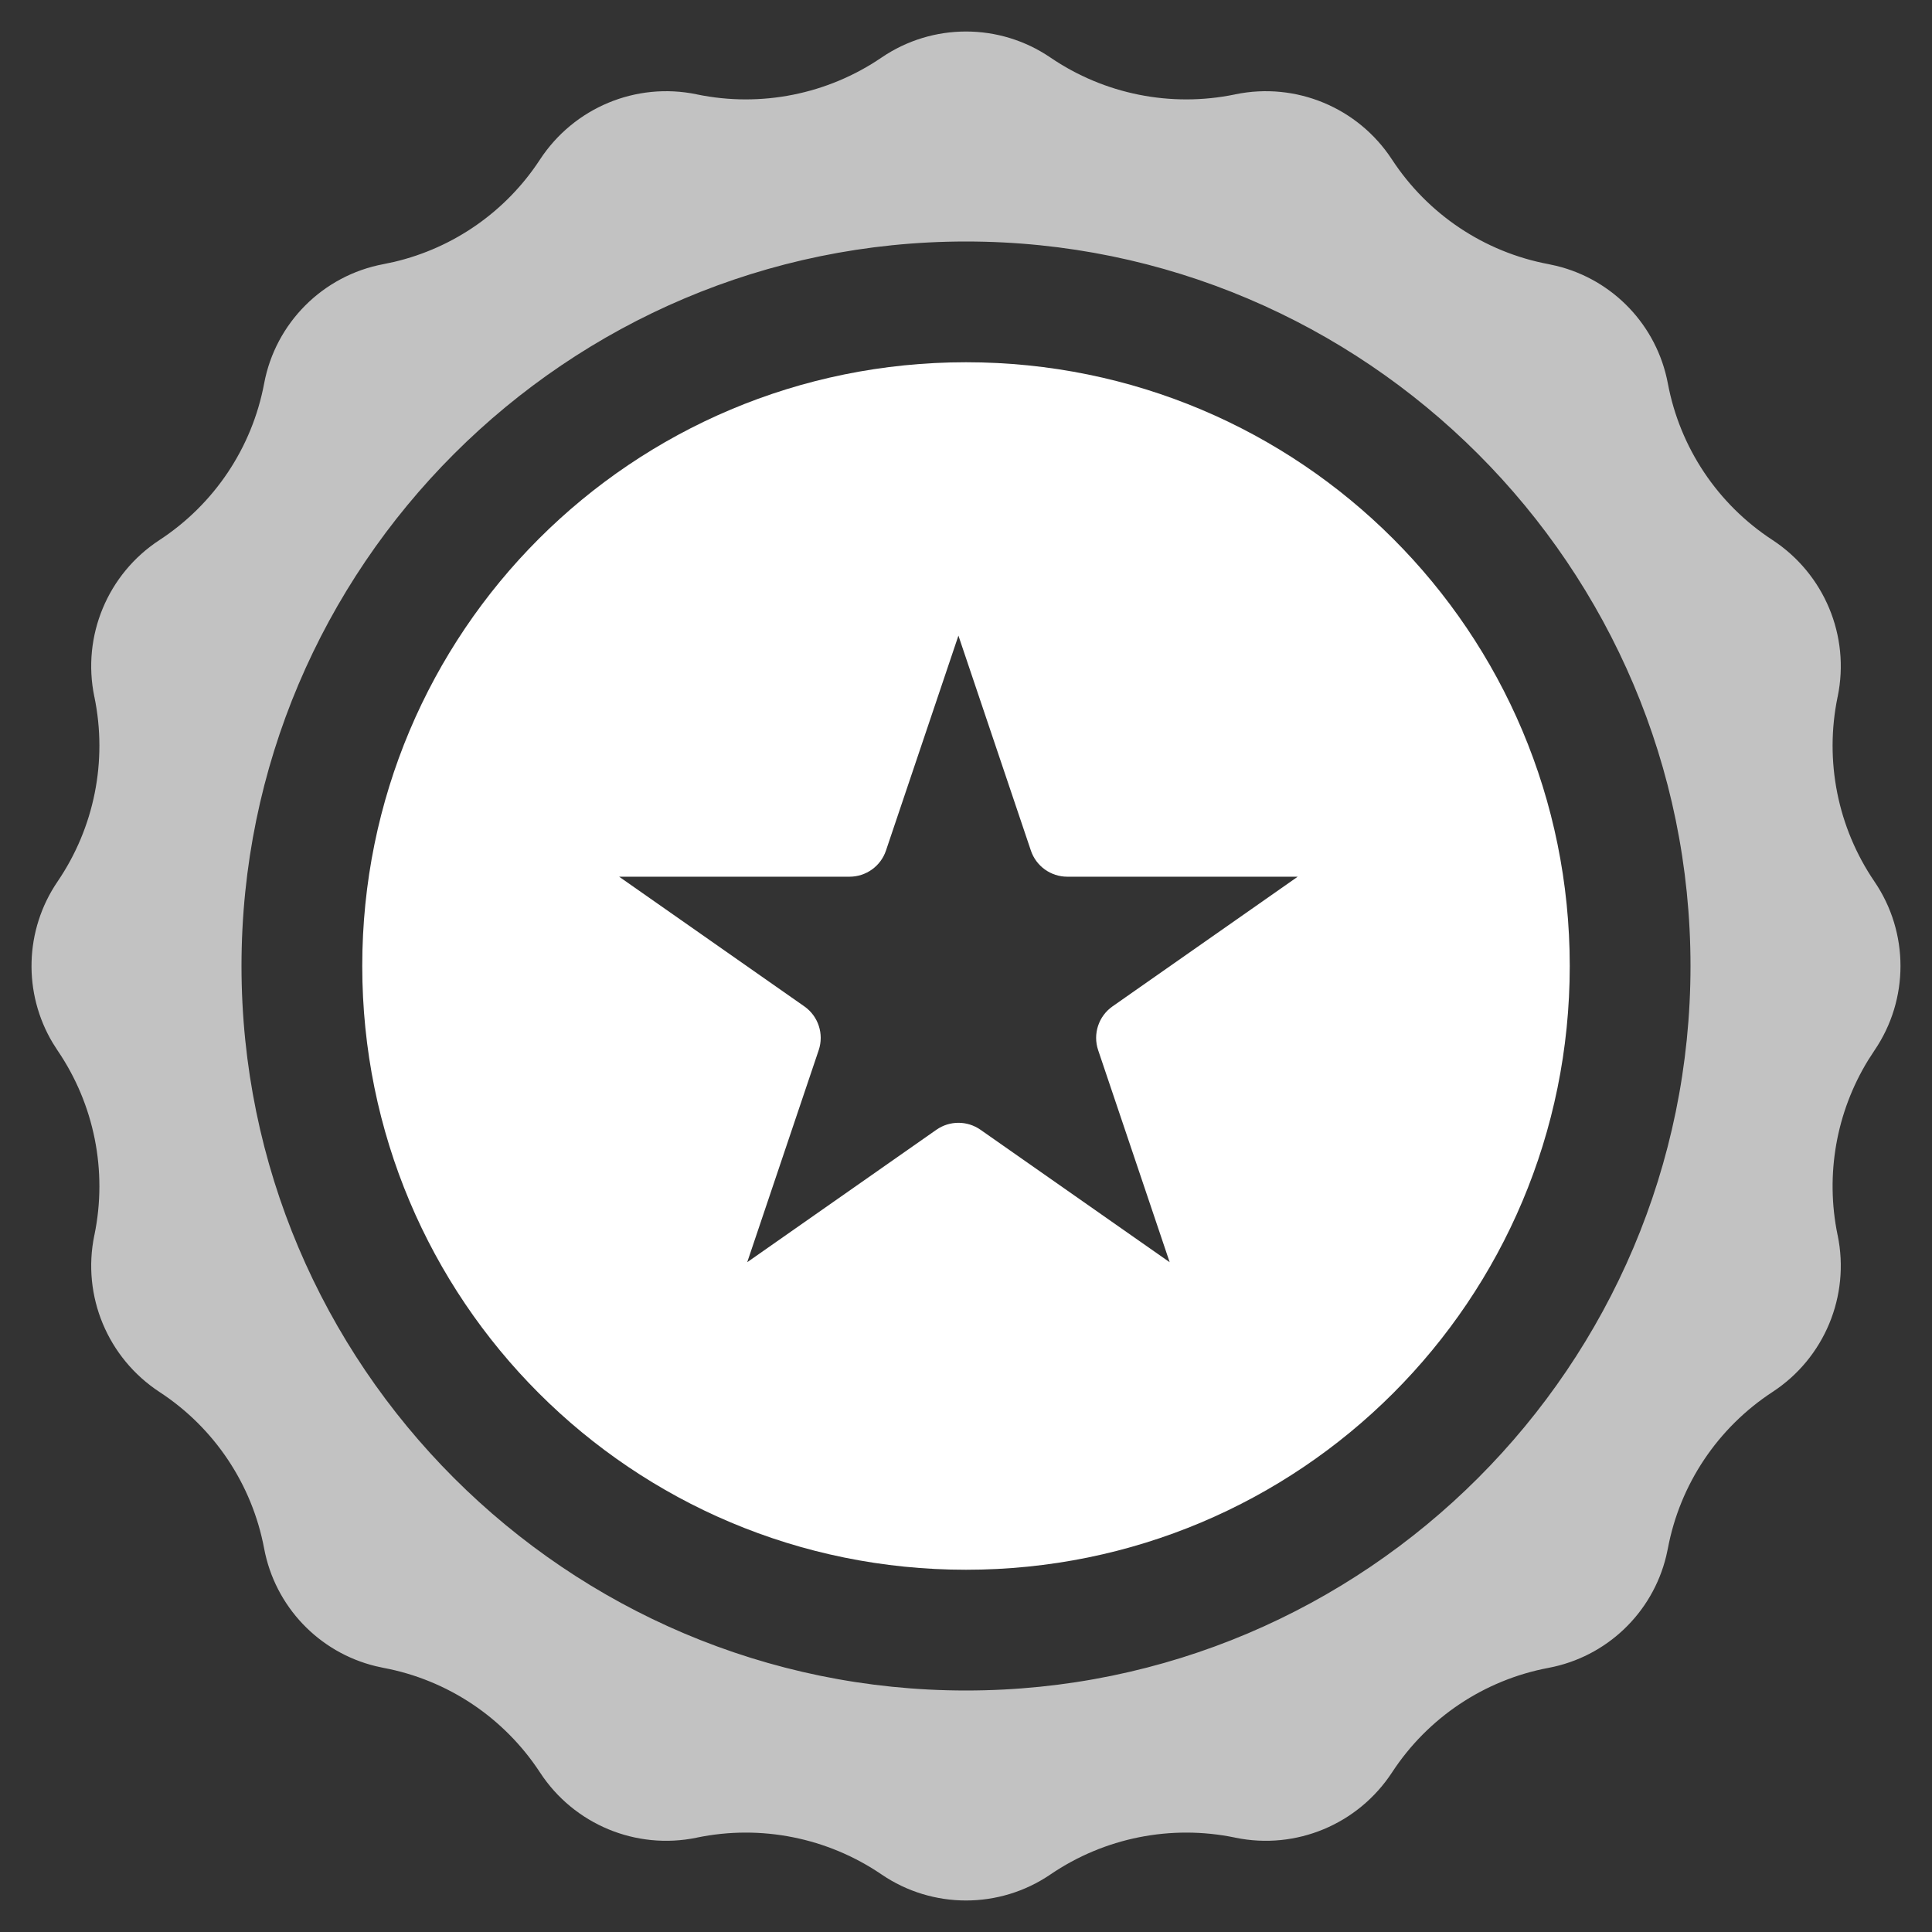
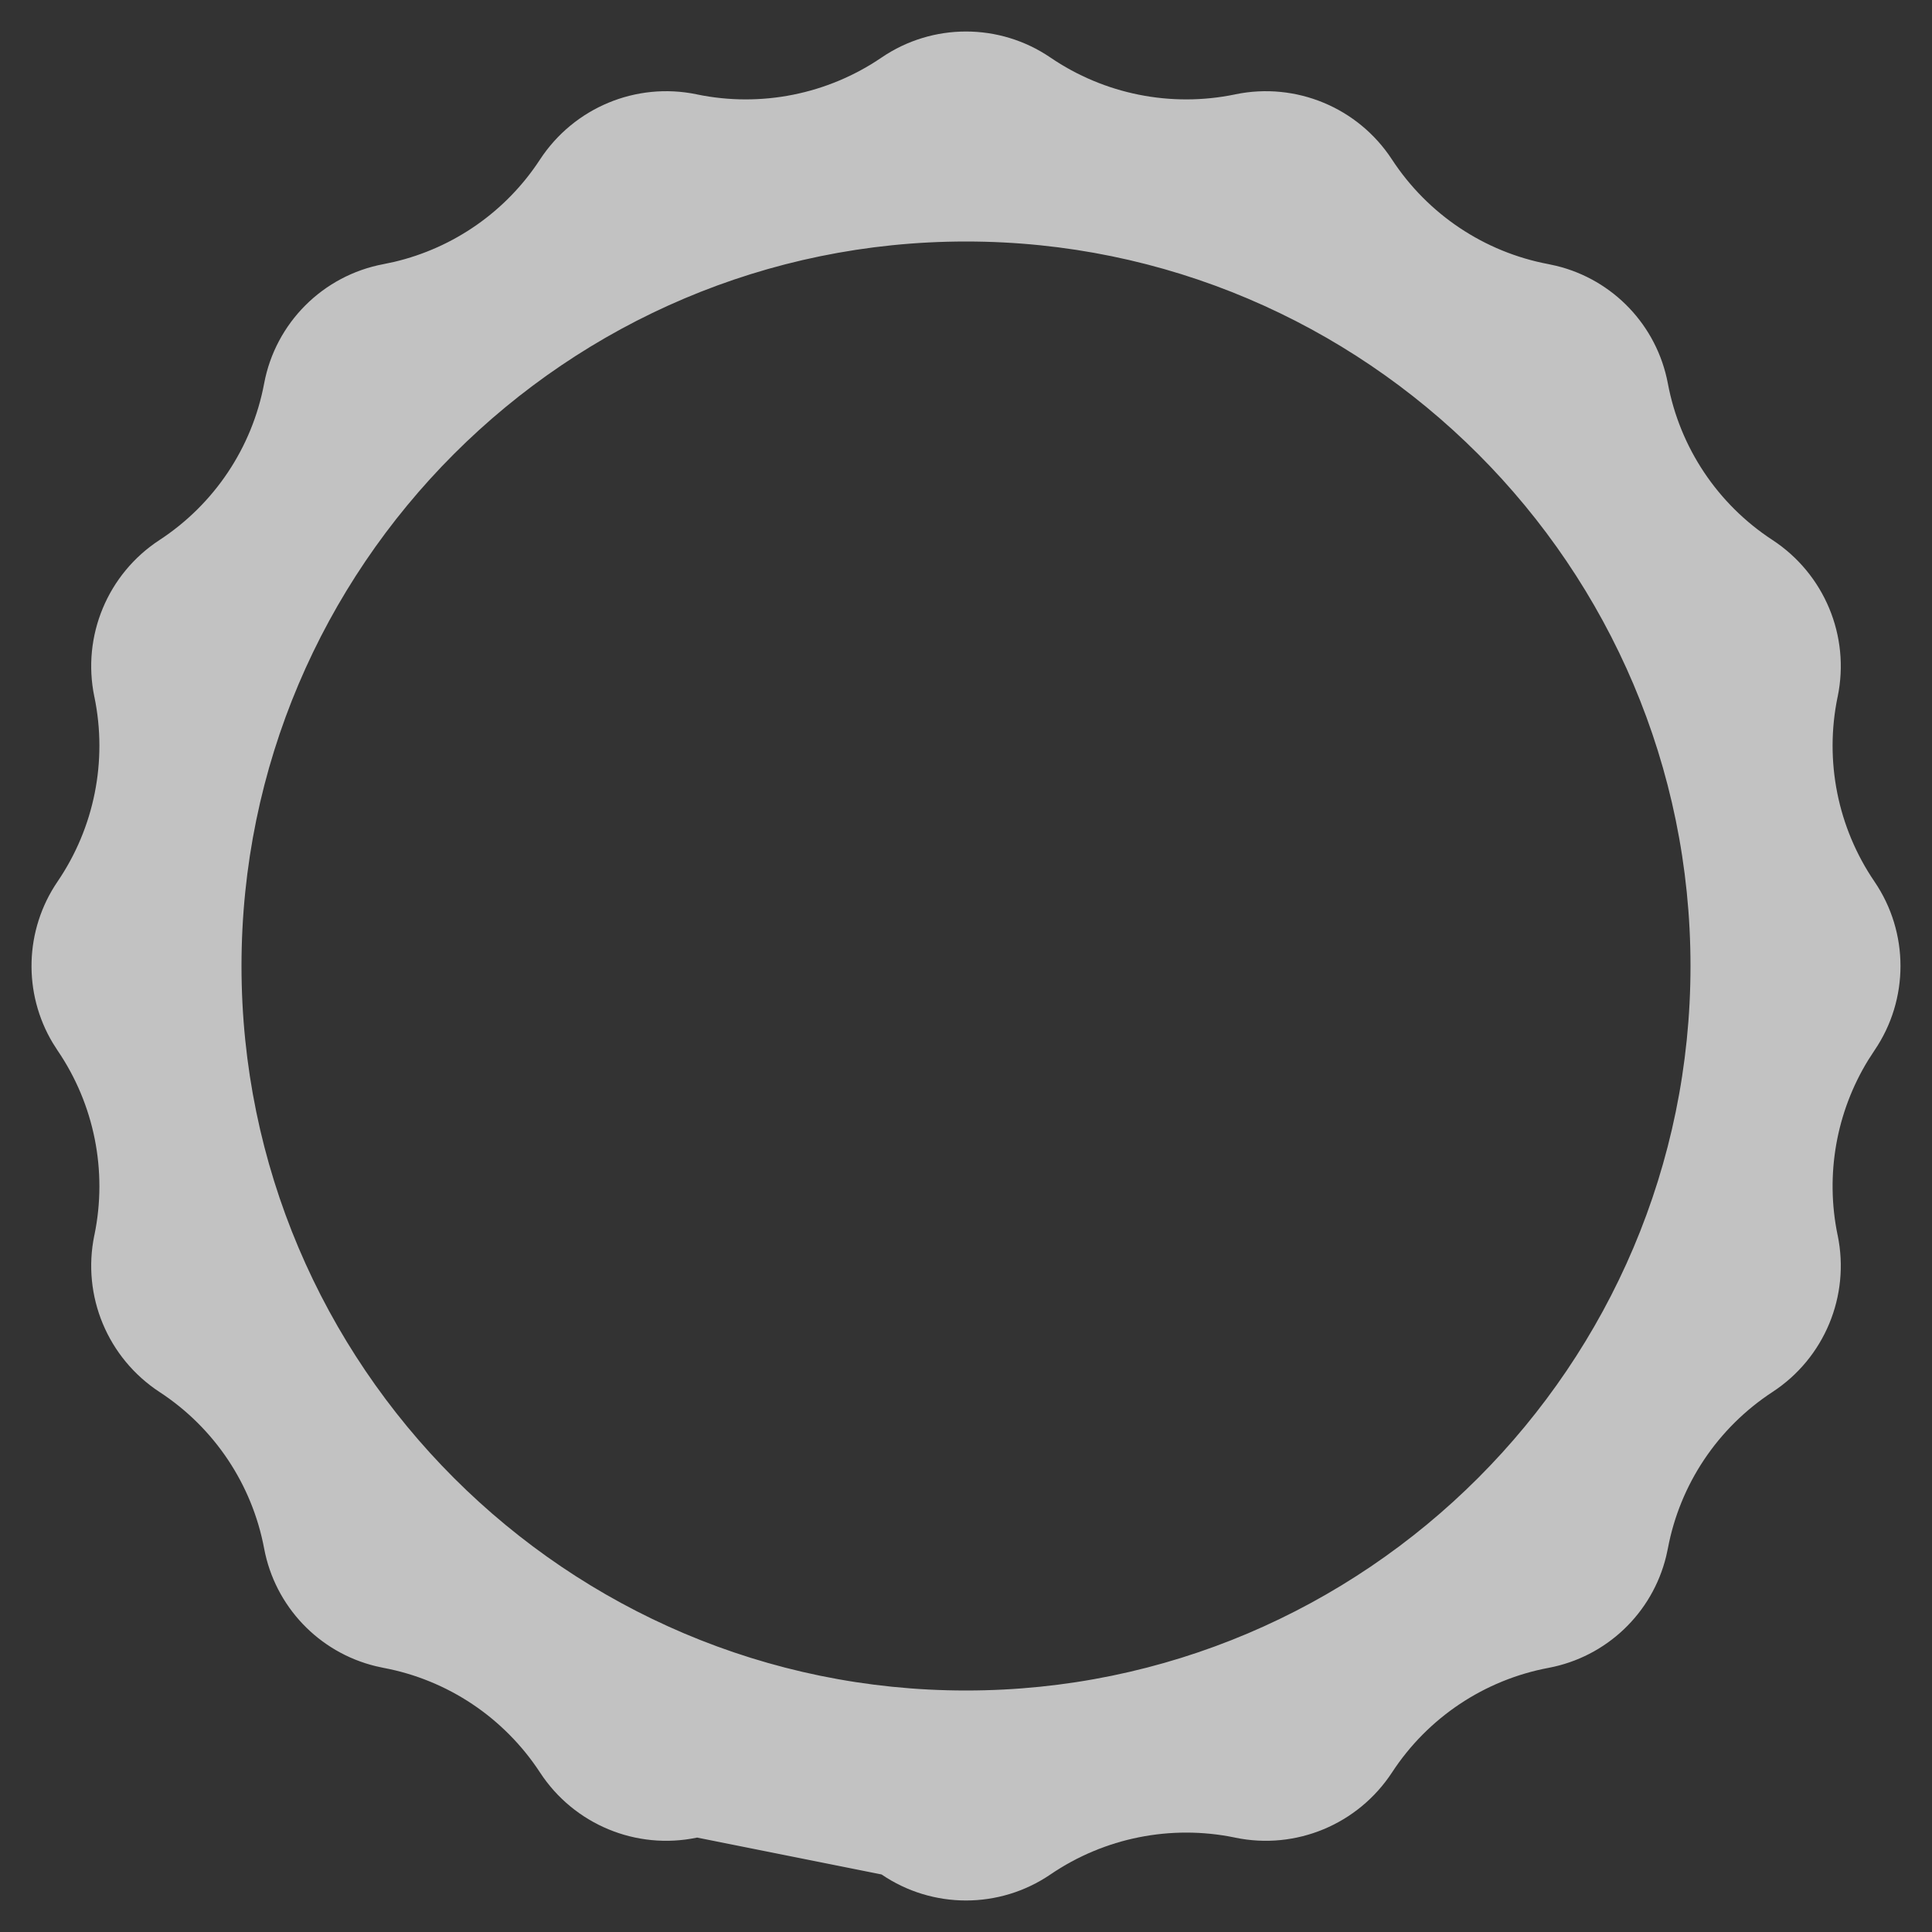
<svg xmlns="http://www.w3.org/2000/svg" width="50px" height="50px" viewBox="0 0 50 50" version="1.1">
  <rect x="0" y="0" width="50" height="50" fill="#333333" stroke="none" />
  <title>编组 16备份 6</title>
  <g id="11.1修改" stroke="none" stroke-width="1" fill="none" fill-rule="evenodd">
    <g id="50-vlog-挑战赛11.5修改（效果展示）" transform="translate(-2138, -2718)" fill="#FFFFFF" fill-rule="nonzero">
      <g id="编组-16备份-6" transform="translate(2138, 2718)">
-         <path d="M22.815,1.489 C24.133,0.591 25.867,0.591 27.185,1.489 C28.582,2.441 30.305,2.785 31.96,2.444 L31.96,2.444 L31.971,2.441 C33.539,2.117 35.146,2.785 36.023,4.126 L36.023,4.126 C36.953,5.548 38.415,6.524 40.076,6.836 L40.076,6.836 L40.278,6.88 C41.748,7.238 42.882,8.425 43.164,9.924 C43.476,11.585 44.452,13.047 45.867,13.972 L45.867,13.972 C47.215,14.854 47.883,16.461 47.559,18.029 L47.559,18.029 L47.556,18.04 C47.215,19.695 47.559,21.418 48.511,22.815 C49.409,24.133 49.409,25.867 48.511,27.185 L48.511,27.185 L48.349,27.435 C47.521,28.784 47.235,30.402 47.556,31.96 L47.556,31.96 L47.559,31.971 C47.883,33.539 47.215,35.146 45.874,36.023 L45.874,36.023 C44.452,36.953 43.476,38.415 43.164,40.076 L43.164,40.076 L43.12,40.278 C42.762,41.748 41.575,42.882 40.076,43.164 C38.415,43.476 36.953,44.452 36.028,45.867 L36.028,45.867 C35.146,47.215 33.539,47.883 31.971,47.559 L31.971,47.559 L31.96,47.556 C30.305,47.215 28.582,47.559 27.185,48.511 C25.867,49.409 24.133,49.409 22.815,48.511 C21.418,47.559 19.695,47.215 18.04,47.556 L18.04,47.556 L18.029,47.559 C16.461,47.883 14.854,47.215 13.977,45.874 L13.977,45.874 C13.047,44.452 11.585,43.476 9.924,43.164 L9.924,43.164 L9.722,43.12 C8.252,42.762 7.118,41.575 6.836,40.076 C6.524,38.415 5.548,36.953 4.133,36.028 L4.133,36.028 C2.785,35.146 2.117,33.539 2.441,31.971 L2.441,31.971 L2.444,31.96 C2.785,30.305 2.441,28.582 1.489,27.185 L1.489,27.185 L1.367,26.994 C0.593,25.703 0.634,24.07 1.489,22.815 C2.441,21.418 2.785,19.695 2.444,18.04 L2.444,18.04 L2.441,18.029 C2.117,16.461 2.785,14.854 4.126,13.977 L4.126,13.977 C5.548,13.047 6.524,11.585 6.836,9.924 C7.13,8.357 8.357,7.13 9.924,6.836 L9.924,6.836 L10.199,6.778 C11.746,6.414 13.099,5.469 13.972,4.133 L13.972,4.133 C14.854,2.785 16.461,2.117 18.029,2.441 L18.029,2.441 L18.04,2.444 C19.695,2.785 21.418,2.441 22.815,1.489 Z M25,6.25 C14.663,6.25 6.25,14.663 6.25,25 C6.25,35.337 14.663,43.75 25,43.75 C35.337,43.75 43.75,35.337 43.75,25 C43.75,14.663 35.337,6.25 25,6.25 Z" id="形状结合" fill-opacity="0.701" />
-         <path d="M25,9.375 C33.648,9.375 40.625,16.352 40.625,25 C40.625,33.648 33.648,40.625 25,40.625 C16.352,40.625 9.375,33.648 9.375,25 C9.375,16.352 16.352,9.375 25,9.375 Z M24.804,16.45 L22.929,22.012 C22.793,22.417 22.413,22.689 21.986,22.689 L16.023,22.689 L20.816,26.045 C21.177,26.298 21.329,26.759 21.188,27.178 L19.338,32.666 L24.234,29.238 C24.405,29.118 24.605,29.058 24.804,29.058 C25.004,29.058 25.203,29.118 25.375,29.238 L30.271,32.666 L28.42,27.178 C28.279,26.759 28.431,26.298 28.792,26.045 L33.585,22.689 L27.622,22.689 C27.195,22.689 26.815,22.417 26.679,22.012 L24.804,16.45 Z" id="形状结合" />
+         <path d="M22.815,1.489 C24.133,0.591 25.867,0.591 27.185,1.489 C28.582,2.441 30.305,2.785 31.96,2.444 L31.96,2.444 L31.971,2.441 C33.539,2.117 35.146,2.785 36.023,4.126 L36.023,4.126 C36.953,5.548 38.415,6.524 40.076,6.836 L40.076,6.836 L40.278,6.88 C41.748,7.238 42.882,8.425 43.164,9.924 C43.476,11.585 44.452,13.047 45.867,13.972 L45.867,13.972 C47.215,14.854 47.883,16.461 47.559,18.029 L47.559,18.029 L47.556,18.04 C47.215,19.695 47.559,21.418 48.511,22.815 C49.409,24.133 49.409,25.867 48.511,27.185 L48.511,27.185 L48.349,27.435 C47.521,28.784 47.235,30.402 47.556,31.96 L47.556,31.96 L47.559,31.971 C47.883,33.539 47.215,35.146 45.874,36.023 L45.874,36.023 C44.452,36.953 43.476,38.415 43.164,40.076 L43.164,40.076 L43.12,40.278 C42.762,41.748 41.575,42.882 40.076,43.164 C38.415,43.476 36.953,44.452 36.028,45.867 L36.028,45.867 C35.146,47.215 33.539,47.883 31.971,47.559 L31.971,47.559 L31.96,47.556 C30.305,47.215 28.582,47.559 27.185,48.511 C25.867,49.409 24.133,49.409 22.815,48.511 L18.04,47.556 L18.029,47.559 C16.461,47.883 14.854,47.215 13.977,45.874 L13.977,45.874 C13.047,44.452 11.585,43.476 9.924,43.164 L9.924,43.164 L9.722,43.12 C8.252,42.762 7.118,41.575 6.836,40.076 C6.524,38.415 5.548,36.953 4.133,36.028 L4.133,36.028 C2.785,35.146 2.117,33.539 2.441,31.971 L2.441,31.971 L2.444,31.96 C2.785,30.305 2.441,28.582 1.489,27.185 L1.489,27.185 L1.367,26.994 C0.593,25.703 0.634,24.07 1.489,22.815 C2.441,21.418 2.785,19.695 2.444,18.04 L2.444,18.04 L2.441,18.029 C2.117,16.461 2.785,14.854 4.126,13.977 L4.126,13.977 C5.548,13.047 6.524,11.585 6.836,9.924 C7.13,8.357 8.357,7.13 9.924,6.836 L9.924,6.836 L10.199,6.778 C11.746,6.414 13.099,5.469 13.972,4.133 L13.972,4.133 C14.854,2.785 16.461,2.117 18.029,2.441 L18.029,2.441 L18.04,2.444 C19.695,2.785 21.418,2.441 22.815,1.489 Z M25,6.25 C14.663,6.25 6.25,14.663 6.25,25 C6.25,35.337 14.663,43.75 25,43.75 C35.337,43.75 43.75,35.337 43.75,25 C43.75,14.663 35.337,6.25 25,6.25 Z" id="形状结合" fill-opacity="0.701" />
      </g>
    </g>
  </g>
</svg>